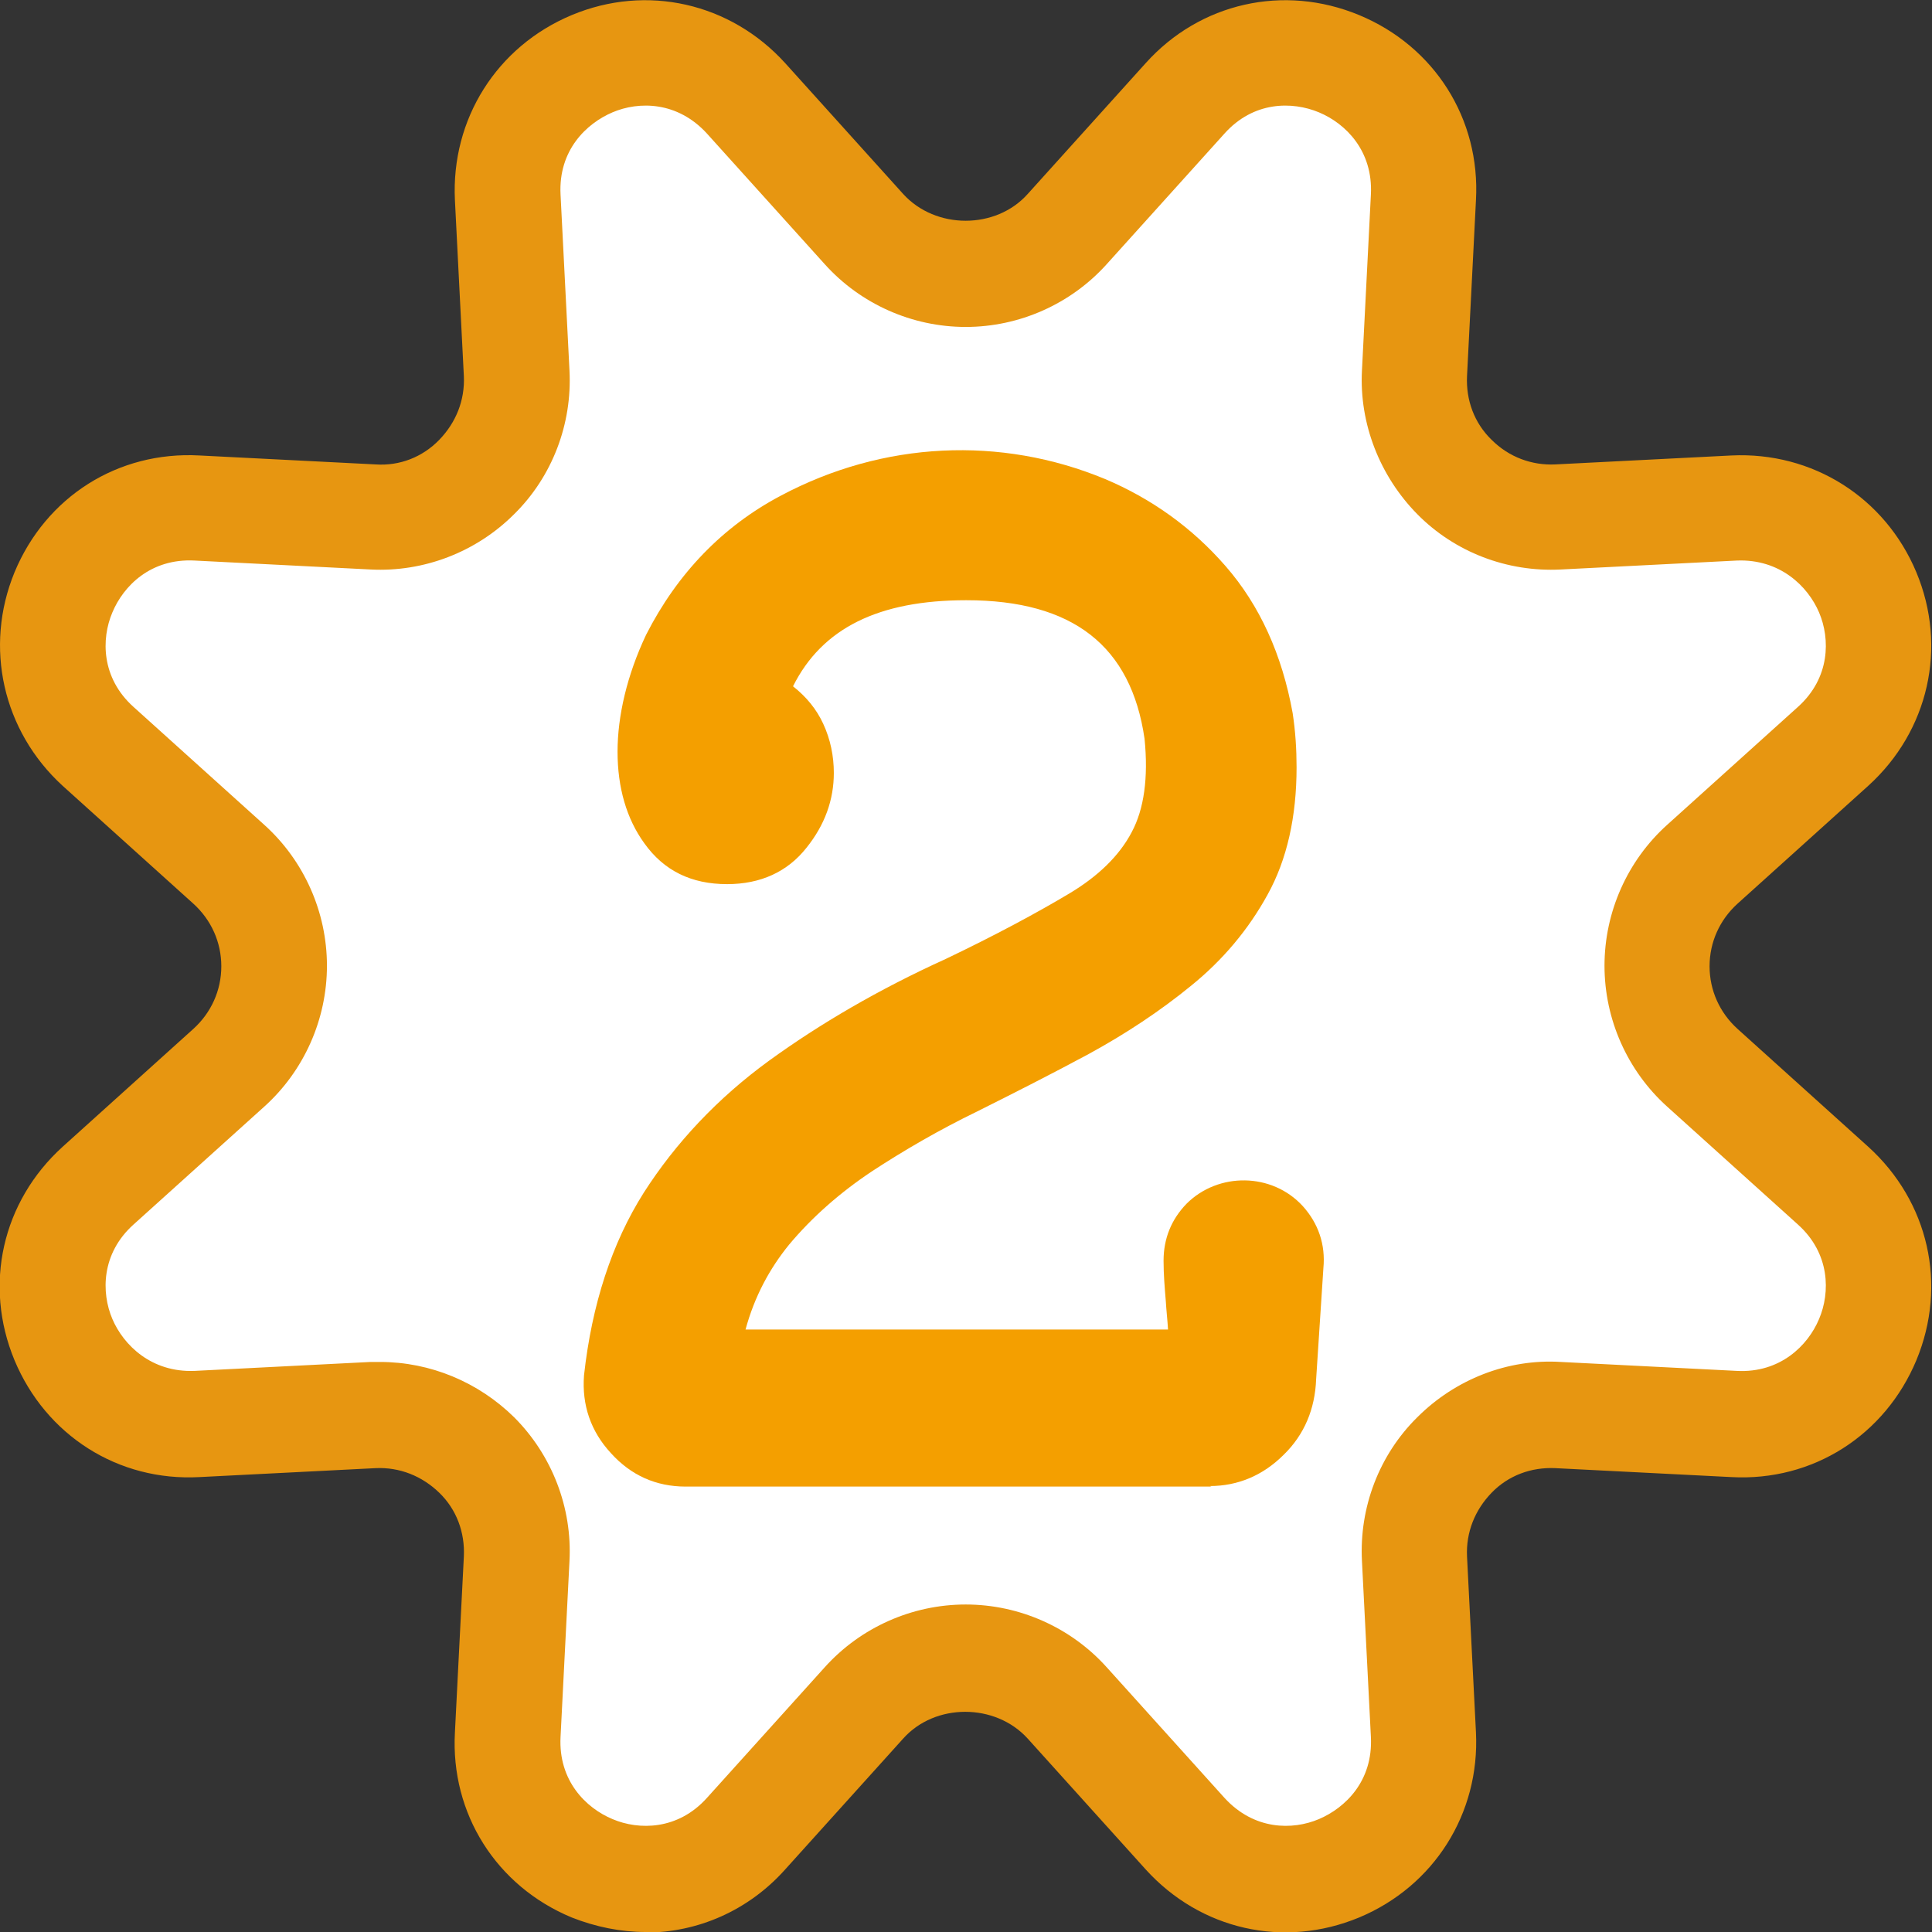
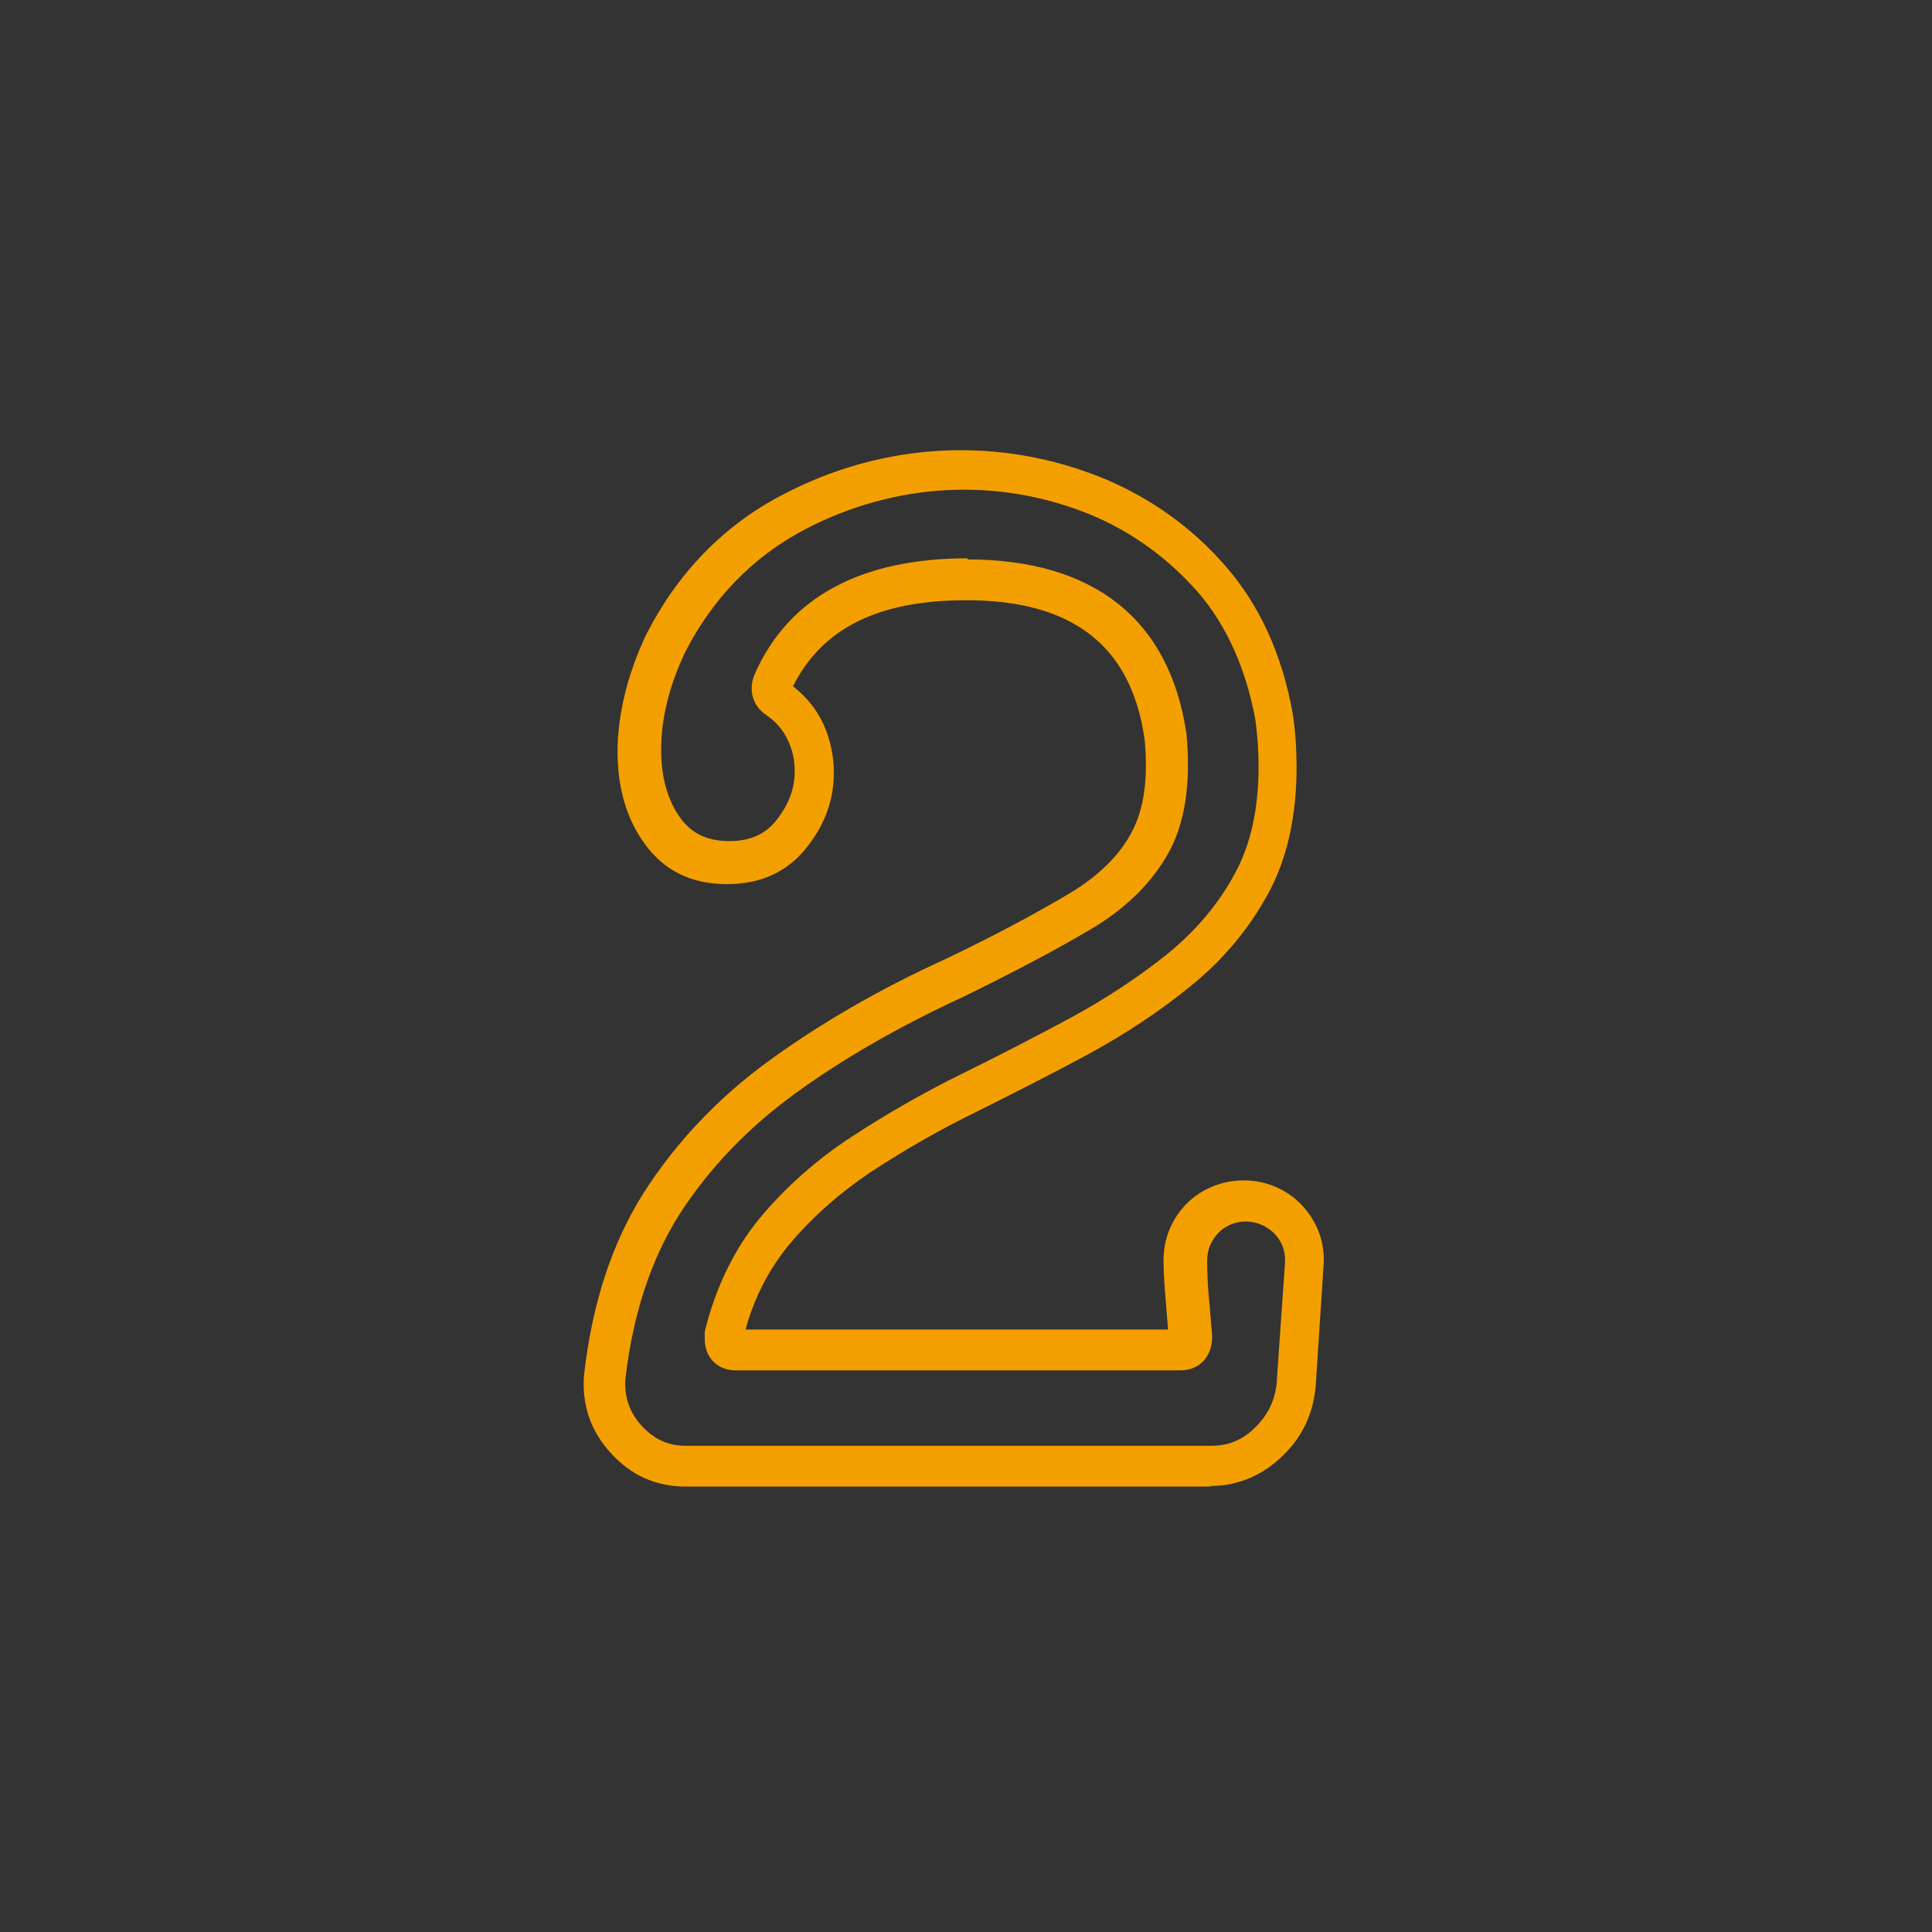
<svg xmlns="http://www.w3.org/2000/svg" id="_イヤー_2" width="34.57" height="34.57" viewBox="0 0 34.57 34.57">
  <rect x="0" y="0" width="34.57" height="34.57" fill="#333333" stroke="none" />
  <defs>
    <style>.cls-1{fill:#f49f00;}.cls-2{fill:#fff;}.cls-3{fill:#e79611;}</style>
  </defs>
  <g id="_景">
    <g>
      <g>
-         <path class="cls-2" d="M19.1,4.1l2.11-2.34c1.54-1.71,4.38-.54,4.27,1.77l-.16,3.15c-.07,1.45,1.12,2.65,2.57,2.57l3.15-.16c2.3-.12,3.48,2.72,1.77,4.27l-2.34,2.11c-1.08,.97-1.08,2.66,0,3.64l2.34,2.11c1.71,1.54,.54,4.38-1.77,4.27l-3.15-.16c-1.45-.07-2.65,1.12-2.57,2.57l.16,3.15c.12,2.3-2.72,3.48-4.27,1.77l-2.11-2.34c-.97-1.08-2.66-1.08-3.64,0l-2.11,2.34c-1.54,1.71-4.38,.54-4.27-1.77l.16-3.15c.07-1.45-1.12-2.65-2.57-2.57l-3.15,.16c-2.3,.12-3.48-2.72-1.77-4.27l2.34-2.11c1.08-.97,1.08-2.66,0-3.64l-2.34-2.11c-1.71-1.54-.54-4.38,1.77-4.27l3.15,.16c1.45,.07,2.65-1.12,2.57-2.57l-.16-3.15c-.12-2.3,2.72-3.48,4.27-1.77l2.11,2.34c.97,1.08,2.66,1.08,3.64,0Z" />
-         <path class="cls-3" d="M11.55,34.57c-.44,0-.89-.09-1.32-.26-1.35-.56-2.17-1.86-2.09-3.31l.16-3.15c.02-.43-.13-.84-.44-1.14-.31-.3-.71-.46-1.14-.44l-3.15,.16c-1.46,.08-2.75-.75-3.31-2.09-.56-1.35-.22-2.84,.86-3.82l2.34-2.11c.32-.29,.5-.69,.5-1.12,0-.43-.18-.83-.5-1.12l-2.34-2.11C.05,13.08-.29,11.58,.26,10.24c.56-1.35,1.85-2.17,3.31-2.09l3.15,.16c.43,.03,.84-.13,1.14-.44,.3-.31,.46-.71,.44-1.14l-.16-3.15c-.07-1.45,.75-2.75,2.09-3.31,1.34-.56,2.84-.22,3.82,.86l2.11,2.34c.58,.64,1.66,.64,2.23,0l2.11-2.34c.97-1.08,2.47-1.42,3.82-.86,1.35,.56,2.17,1.86,2.09,3.31l-.16,3.15c-.02,.43,.13,.84,.44,1.14,.31,.31,.72,.46,1.14,.44l3.15-.16c1.45-.07,2.75,.75,3.31,2.09,.56,1.34,.22,2.84-.86,3.82l-2.34,2.11c-.32,.29-.5,.69-.5,1.12s.18,.83,.5,1.12l2.34,2.11c1.08,.98,1.42,2.47,.86,3.82-.56,1.34-1.85,2.17-3.31,2.09l-3.15-.16c-.43-.02-.84,.13-1.14,.44-.3,.31-.46,.71-.44,1.14l.16,3.15c.07,1.45-.75,2.75-2.09,3.31-1.35,.56-2.84,.22-3.82-.86l-2.11-2.34c-.58-.64-1.66-.64-2.23,0l-2.11,2.34c-.66,.74-1.57,1.13-2.5,1.13Zm-4.75-10.2c.9,0,1.76,.36,2.4,.99,.68,.68,1.04,1.62,.99,2.57l-.16,3.15c-.04,.78,.45,1.27,.93,1.47,.47,.2,1.17,.2,1.69-.38l2.11-2.34c.64-.71,1.56-1.12,2.52-1.12s1.88,.41,2.52,1.12l2.11,2.34c.53,.58,1.22,.58,1.69,.38,.47-.2,.97-.68,.93-1.47l-.16-3.15c-.05-.96,.31-1.9,.99-2.57,.68-.68,1.62-1.05,2.57-.99l3.15,.16c.77,.04,1.27-.45,1.47-.93,.2-.47,.2-1.17-.38-1.69l-2.34-2.11c-.71-.64-1.12-1.56-1.12-2.52s.41-1.88,1.12-2.52l2.34-2.11c.58-.52,.58-1.22,.38-1.69-.2-.47-.7-.96-1.47-.93l-3.15,.16c-.96,.05-1.9-.31-2.57-.99s-1.04-1.62-.99-2.57l.16-3.15c.04-.78-.45-1.27-.93-1.47-.48-.2-1.17-.2-1.69,.38l-2.11,2.34c-.64,.71-1.56,1.12-2.52,1.12s-1.88-.41-2.52-1.12l-2.11-2.34c-.53-.58-1.22-.58-1.69-.38-.47,.2-.97,.68-.93,1.47l.16,3.15c.05,.96-.31,1.9-.99,2.57-.68,.68-1.62,1.04-2.57,.99l-3.15-.16c-.78-.04-1.27,.45-1.47,.93-.2,.47-.2,1.17,.38,1.69l2.34,2.11c.71,.64,1.12,1.56,1.12,2.52,0,.96-.41,1.88-1.12,2.52l-2.34,2.11c-.58,.52-.58,1.22-.38,1.69,.2,.47,.7,.96,1.47,.93l3.15-.16c.06,0,.11,0,.17,0Z" />
-       </g>
+         </g>
      <g>
-         <path class="cls-1" d="M22.29,21.5c.32,0,.58,.12,.79,.35,.21,.23,.3,.5,.27,.82l-.14,2c-.02,.44-.17,.82-.48,1.12-.3,.3-.66,.45-1.06,.45H12.27c-.42,0-.78-.16-1.06-.48-.29-.32-.42-.69-.38-1.12,.14-1.21,.48-2.24,1.02-3.1,.54-.86,1.26-1.61,2.15-2.26s1.92-1.25,3.1-1.79c.92-.44,1.67-.84,2.25-1.19,.58-.35,1-.76,1.26-1.24,.26-.48,.35-1.1,.27-1.88-.27-1.87-1.46-2.81-3.55-2.81-1.76,0-2.93,.62-3.48,1.86-.02,.03-.02,.06-.02,.1,0,.08,.04,.14,.11,.19,.23,.16,.39,.35,.5,.58,.11,.23,.16,.47,.16,.73,0,.4-.14,.77-.41,1.11-.27,.34-.65,.51-1.13,.51-.51,0-.91-.19-1.18-.57-.27-.38-.41-.86-.41-1.43,0-.62,.16-1.26,.48-1.93,.53-1.03,1.28-1.81,2.25-2.32,.97-.52,1.99-.77,3.04-.77,.84,0,1.66,.16,2.44,.49,.78,.33,1.46,.81,2.02,1.47,.57,.65,.94,1.47,1.12,2.45,.05,.3,.07,.6,.07,.91,0,.83-.16,1.53-.47,2.11-.32,.58-.74,1.09-1.28,1.52s-1.13,.83-1.78,1.18c-.65,.35-1.31,.69-1.99,1.02-.68,.33-1.32,.7-1.92,1.1-.6,.4-1.12,.86-1.56,1.38-.44,.52-.74,1.15-.91,1.88v.05c0,.13,.06,.19,.18,.19h7.96c.14,0,.2-.07,.2-.21-.02-.24-.03-.47-.06-.7-.02-.23-.03-.46-.03-.68,0-.3,.1-.56,.31-.76,.2-.21,.46-.31,.76-.31Z" />
        <path class="cls-1" d="M21.68,26.6H12.27c-.53,0-.98-.2-1.34-.6-.36-.39-.52-.86-.48-1.39,.14-1.27,.5-2.37,1.07-3.27,.57-.89,1.32-1.69,2.24-2.36,.91-.66,1.97-1.28,3.16-1.82,.9-.43,1.64-.83,2.21-1.17,.52-.31,.9-.68,1.12-1.1,.22-.41,.3-.97,.23-1.67-.24-1.66-1.28-2.48-3.19-2.48-1.57,0-2.58,.5-3.1,1.54,.24,.19,.42,.41,.54,.67,.13,.28,.19,.58,.19,.88,0,.48-.16,.93-.49,1.34-.34,.43-.82,.65-1.42,.65-.64,0-1.13-.24-1.48-.73-.32-.44-.48-1-.48-1.64s.17-1.37,.51-2.09c.56-1.1,1.37-1.94,2.41-2.49,1.84-.98,3.94-1.07,5.8-.3,.83,.35,1.56,.87,2.16,1.56,.61,.7,1.01,1.58,1.2,2.63,.05,.33,.07,.65,.07,.97,0,.88-.17,1.65-.52,2.28-.34,.62-.8,1.17-1.37,1.63-.55,.45-1.17,.86-1.83,1.22-.65,.35-1.32,.69-2,1.03-.66,.32-1.3,.69-1.88,1.07-.57,.38-1.07,.82-1.48,1.31-.35,.43-.62,.93-.78,1.52h7.56c-.01-.17-.03-.34-.04-.51-.02-.24-.04-.48-.04-.72,0-.4,.14-.74,.41-1.02,.57-.57,1.53-.56,2.08,.04,.28,.31,.41,.69,.37,1.11l-.13,1.99c-.02,.53-.21,.99-.58,1.35-.37,.37-.82,.56-1.32,.56Zm-4.37-16.59c2.27,0,3.62,1.08,3.92,3.12,.08,.87-.02,1.57-.31,2.11-.29,.53-.75,1-1.39,1.38-.59,.35-1.36,.76-2.28,1.21-1.15,.53-2.18,1.12-3.04,1.75-.85,.62-1.54,1.35-2.06,2.16-.51,.81-.83,1.8-.96,2.94-.02,.31,.07,.59,.29,.83,.22,.24,.47,.36,.79,.36h9.41c.31,0,.57-.11,.8-.35,.23-.23,.36-.52,.37-.87l.14-2.01c.02-.22-.03-.39-.17-.55-.28-.3-.74-.31-1.02-.03-.13,.14-.2,.3-.2,.5s.01,.43,.03,.64c.02,.23,.04,.47,.06,.71,0,.37-.23,.61-.57,.61h-7.96c-.32,0-.55-.23-.55-.56v-.13c.19-.78,.52-1.47,.99-2.04,.46-.55,1.01-1.04,1.64-1.45,.61-.4,1.27-.78,1.96-1.12,.67-.33,1.33-.67,1.98-1.02,.62-.34,1.2-.72,1.72-1.14,.5-.41,.9-.88,1.19-1.42,.29-.52,.43-1.17,.43-1.93,0-.28-.02-.57-.06-.85-.17-.9-.51-1.67-1.03-2.27-.53-.6-1.16-1.06-1.89-1.37-1.66-.69-3.53-.6-5.17,.27-.9,.48-1.61,1.21-2.1,2.16-.29,.6-.44,1.2-.44,1.76,0,.49,.11,.9,.34,1.22,.2,.28,.48,.42,.88,.42,.37,0,.64-.12,.84-.37,.22-.28,.33-.56,.33-.88,0-.2-.04-.39-.13-.57-.08-.17-.2-.31-.37-.43-.17-.11-.27-.28-.27-.49,0-.09,.02-.17,.06-.26,.61-1.37,1.9-2.06,3.81-2.06Zm-3.2,2.2h0Z" />
      </g>
    </g>
  </g>
</svg>